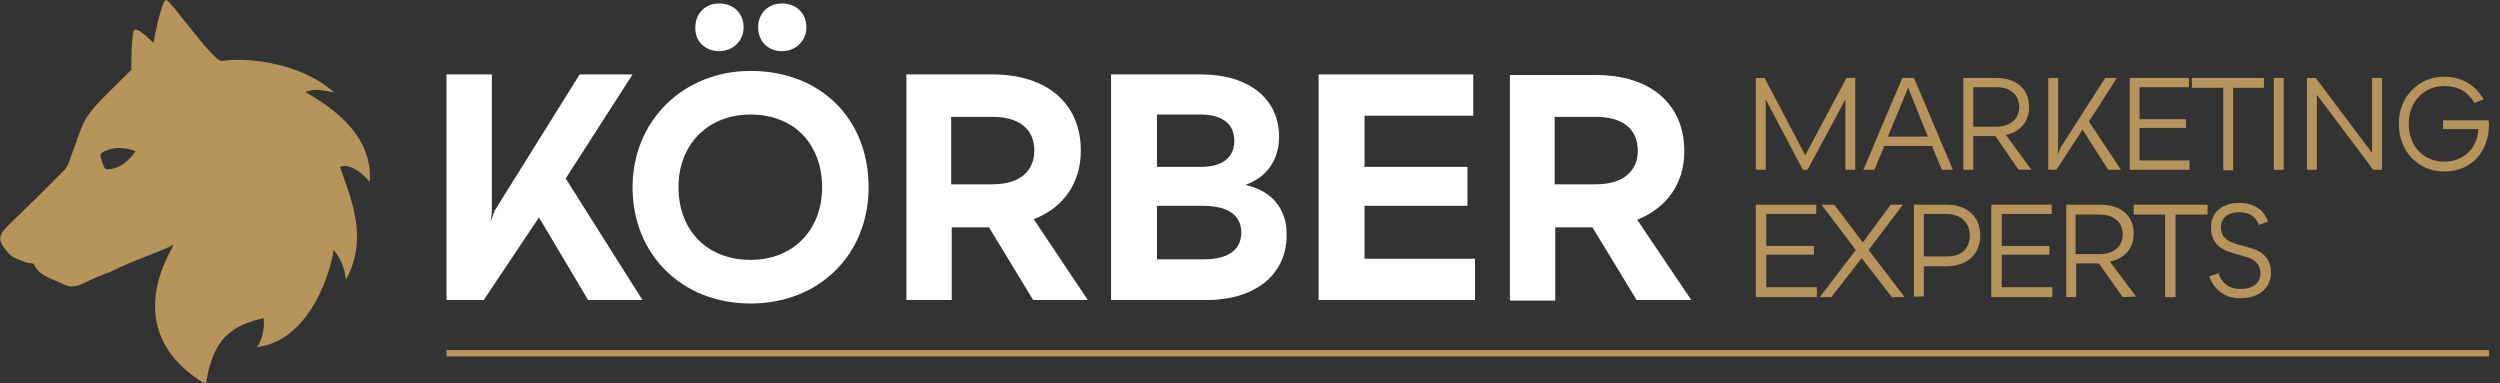
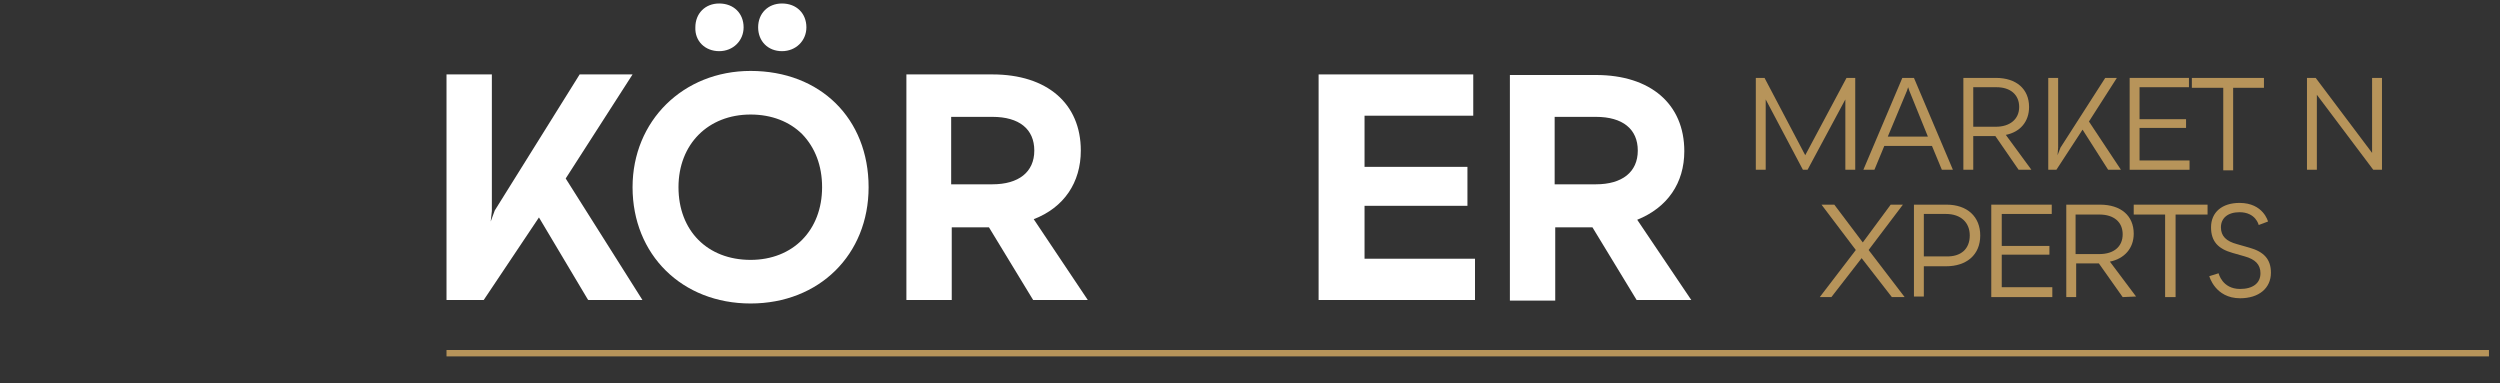
<svg xmlns="http://www.w3.org/2000/svg" version="1.1" id="Ebene_1" x="0px" y="0px" viewBox="0 0 430 65.9" style="enable-background:new 0 0 430 65.9;" xml:space="preserve">
  <rect x="0" y="0" width="430" height="65.9" fill="#333333" stroke="none" />
  <style type="text/css">
	.st0{fill:#FFFFFF;}
	.st1{fill:#B7945A;}
</style>
  <g>
    <polygon class="st0" points="108.8,12.8 99.7,12.8 85.1,36.2 84.4,38.1 84.6,36.3 84.6,12.8 76.8,12.8 76.8,51.6 83.2,51.6    92.7,37.4 101.1,51.5 101.2,51.6 110.5,51.6 97.3,30.7  " />
    <path class="st0" d="M123.7,8.8c2.4,0,4.2-1.8,4.2-4.1c0-2.4-1.7-4.1-4.2-4.1c-2.4,0-4.1,1.7-4.1,4.1   C119.5,7.1,121.3,8.8,123.7,8.8z" />
    <path class="st0" d="M129.1,12.2c-11.6,0-20.3,8.6-20.3,20c0,11.6,8.5,20,20.3,20s20.3-8.4,20.3-20   C149.4,20.4,141.1,12.2,129.1,12.2z M129.1,44.7c-7.4,0-12.4-5-12.4-12.5c0-7.4,5.1-12.5,12.4-12.5c3.6,0,6.7,1.2,8.9,3.4   c2.2,2.3,3.4,5.4,3.4,9.1C141.4,39.6,136.4,44.7,129.1,44.7z" />
    <path class="st0" d="M134.5,8.8c2.4,0,4.2-1.8,4.2-4.1c0-2.4-1.7-4.1-4.2-4.1c-2.4,0-4.1,1.7-4.1,4.1S132.1,8.8,134.5,8.8z" />
    <path class="st0" d="M185.9,25.9c0-8.1-5.8-13.1-15.2-13.1h-14.8v38.8h7.8V39.1h6.4l7.6,12.5h9.4l-9.3-13.9   C183,35.7,185.9,31.4,185.9,25.9z M177.9,25.9c0,3.7-2.7,5.8-7.2,5.8h-7.1V20.1h7.1C175.3,20.1,177.9,22.2,177.9,25.9z" />
-     <path class="st0" d="M214.2,31.8c3.7-1.3,5.8-4.3,5.8-8.3c0-6.5-5.2-10.7-13.4-10.7h-15.5v38.8h16.5c8.3,0,13.7-4.4,13.7-11.1   C221.4,36,218.8,32.8,214.2,31.8z M206.5,28.7H199v-9h7.5c3.7,0,5.8,1.6,5.8,4.5S210.3,28.7,206.5,28.7z M199,35.4h7.9   c4.3,0,6.6,1.6,6.6,4.6s-2.3,4.6-6.4,4.6H199V35.4z" />
    <polygon class="st0" points="234.7,35.4 252.4,35.4 252.4,28.7 234.7,28.7 234.7,19.9 253.4,19.9 253.4,12.8 226.8,12.8    226.8,51.6 253.7,51.6 253.7,44.5 234.7,44.5  " />
    <path class="st0" d="M281.6,37.8c5.2-2.1,8.1-6.3,8.1-11.8c0-8.1-5.8-13.1-15.2-13.1h-14.8v38.8h7.8V39.1h6.4l7.6,12.5h9.4   L281.6,37.8z M281.7,25.9c0,3.7-2.7,5.8-7.2,5.8h-7.1V20.1h7.1C279.1,20.1,281.7,22.2,281.7,25.9z" />
  </g>
  <g>
    <path class="st1" d="M302,13.4h1.5l7,13.3l7.1-13.3h1.5v15.8h-1.7V17.1l-6.5,12.1h-0.8l-6.4-12.1v12.1H302V13.4z" />
    <path class="st1" d="M332.3,25.1h-8.2l-1.7,4.1h-1.9l6.7-15.8h2l6.7,15.8H334L332.3,25.1z M331.6,23.5l-3.2-7.9l-0.2-0.6l-0.2,0.6   l-3.3,7.9H331.6z" />
    <path class="st1" d="M347.2,29.2l-4-5.8l0,0h-3.8v5.8h-1.7V13.4h5.6c3.5,0,5.7,1.9,5.7,5c0,2.5-1.5,4.3-4,4.8l4.4,6H347.2z    M339.3,21.8h4c2.4,0,4-1.3,4-3.4s-1.5-3.4-3.9-3.4h-4v6.8H339.3z" />
    <path class="st1" d="M362.6,29.2l-4.4-6.9l-4.5,6.9h-1.4V13.4h1.7v12l-0.1,1.3l0.5-1.3l7.7-12h2l-4.8,7.5l5.5,8.3H362.6z" />
    <path class="st1" d="M376.6,27.6v1.6h-10.3V13.4h10.2V15H368v5.5h8V22h-8v5.6H376.6z" />
    <path class="st1" d="M389.4,15.1h-5.3v14.2h-1.7V15.1H377v-1.7h12.4V15.1z" />
-     <path class="st1" d="M391.1,13.4h1.7v15.8h-1.7V13.4z" />
    <path class="st1" d="M396.8,13.4h1.5l9.7,12.9V13.4h1.7v15.8h-1.5l-9.7-12.9v12.9h-1.7V13.4z" />
-     <path class="st1" d="M412.6,21.3c0-4.7,3.4-8.1,7.8-8.1c3.1,0,5.4,1.5,6.8,3.9l-1.6,0.6c-1.1-1.9-2.8-2.9-5.2-2.9   c-3.5,0-6.1,2.7-6.1,6.5s2.5,6.5,6.1,6.5c3.3,0,5.7-2.2,5.9-5.6h-6.1v-1.5h7.8c0,0,0.1,0.3,0.1,0.7c0,4.8-3.1,8.1-7.7,8.1   C415.9,29.5,412.6,26,412.6,21.3z" />
-     <path class="st1" d="M312.5,49.5v1.6H302V35.2h10.4v1.6h-8.6v5.5h8.2v1.5h-8.2v5.6h8.7V49.5z" />
    <path class="st1" d="M325.4,51.1l-5.2-6.7l-5.2,6.7h-2l6.2-8.1l-5.9-7.8h2.2l4.9,6.5l4.8-6.5h2.1l-5.9,7.8l6.2,8.1H325.4z" />
    <path class="st1" d="M340.6,40.5c0,3.3-2.3,5.3-5.9,5.3h-3.8V51h-1.7V35.2h5.6C338.4,35.2,340.6,37.3,340.6,40.5z M338.8,40.5   c0-2.2-1.5-3.7-4.1-3.7h-3.8v7.3h3.8C337.3,44.2,338.8,42.8,338.8,40.5z" />
    <path class="st1" d="M353,49.5v1.6h-10.5V35.2h10.4v1.6h-8.6v5.5h8.2v1.5h-8.2v5.6h8.7V49.5z" />
    <path class="st1" d="M365.1,51.1l-4.1-5.8l0,0h-3.9v5.8h-1.7V35.2h5.8c3.6,0,5.8,1.9,5.8,5c0,2.5-1.6,4.3-4.1,4.8l4.5,6L365.1,51.1   L365.1,51.1z M357.1,43.7h4c2.5,0,4-1.3,4-3.4c0-2.1-1.5-3.4-4-3.4H357v6.8H357.1z" />
    <path class="st1" d="M379.7,36.9h-5.5v14.2h-1.8V36.9H367v-1.7h12.7L379.7,36.9L379.7,36.9z" />
    <path class="st1" d="M380,47.5l1.6-0.5c0,0,0.6,2.7,3.7,2.7c2.2,0,3.5-1,3.5-2.7c0-1.5-0.9-2.4-2.7-2.9l-2.1-0.6   c-2.5-0.7-3.7-2-3.7-4.4c0-2.6,1.9-4.2,4.9-4.2c4.1,0,4.9,3.2,4.9,3.2l-1.6,0.6c0,0-0.5-2.2-3.3-2.2c-2,0-3.2,1-3.2,2.6   c0,1.5,0.9,2.4,2.8,2.9l2.1,0.6c2.5,0.7,3.7,2,3.7,4.3c0,2.7-2.1,4.4-5.3,4.4C381,51.3,380,47.5,380,47.5z" />
  </g>
  <g>
-     <path class="st1" d="M63.6,31.3c0.5-7.4-5.2-12.1-11.1-15.5c2-0.6,2.7-0.3,5,0.1c-6.4-5.6-16.1-6-19.3-5.4   C36.8,10.8,29.4,0.1,28.6,0s-2.1,6.7-2.2,7.4c0,0-2.5-2.6-3.2-2.3S22.6,12,22.6,12c-2,2-4,3.9-5.8,5.8c-0.9,1-1.8,2.1-2.4,3.3   c-0.8,1.7-1.3,3.5-2,5.3c-0.4,1-0.6,2.1-1.3,2.8c-3,3.1-6.1,6.1-9.2,9.1c-2.3,2.2-2.5,2.9-0.4,5.3c0.7,0.8,1.9,1.1,2.9,1.5   c0.4,0.2,1.2,0.1,1.4,0.3c1,2.2,3.2,2.5,4.9,3.4c1.1,0.6,2.2,0.6,3.5,0c1.5-0.7,3.1-1.5,4.7-2c1.2-0.6,2.3-1.1,3.5-1.6   c0.6-0.3,6.3-2.4,7.4-3.1c0.9-0.6-10.6,14.3,5.6,24c1.3-8.2,4.5-10,9.9-11.4c0.3,1.2-0.1,3.7-1.1,5c8.5-1,12.4-11.6,13.2-16.7   c0.7,0.9,1.8,2.3,2.1,5.1c3.9-7,0.9-13.9-1-19.3C58.5,28.4,60.9,28,63.6,31.3z M19.8,28.9c-1,0.3-1.5,0.3-1.7,0.1   c-0.3-0.2-0.9-2.1-0.8-2.4s0.5-0.6,1.5-0.9C21,25,23.3,26,23.3,26S22,28.2,19.8,28.9z" />
-   </g>
+     </g>
  <rect x="76.8" y="60.2" class="st1" width="351.3" height="1.1" />
</svg>